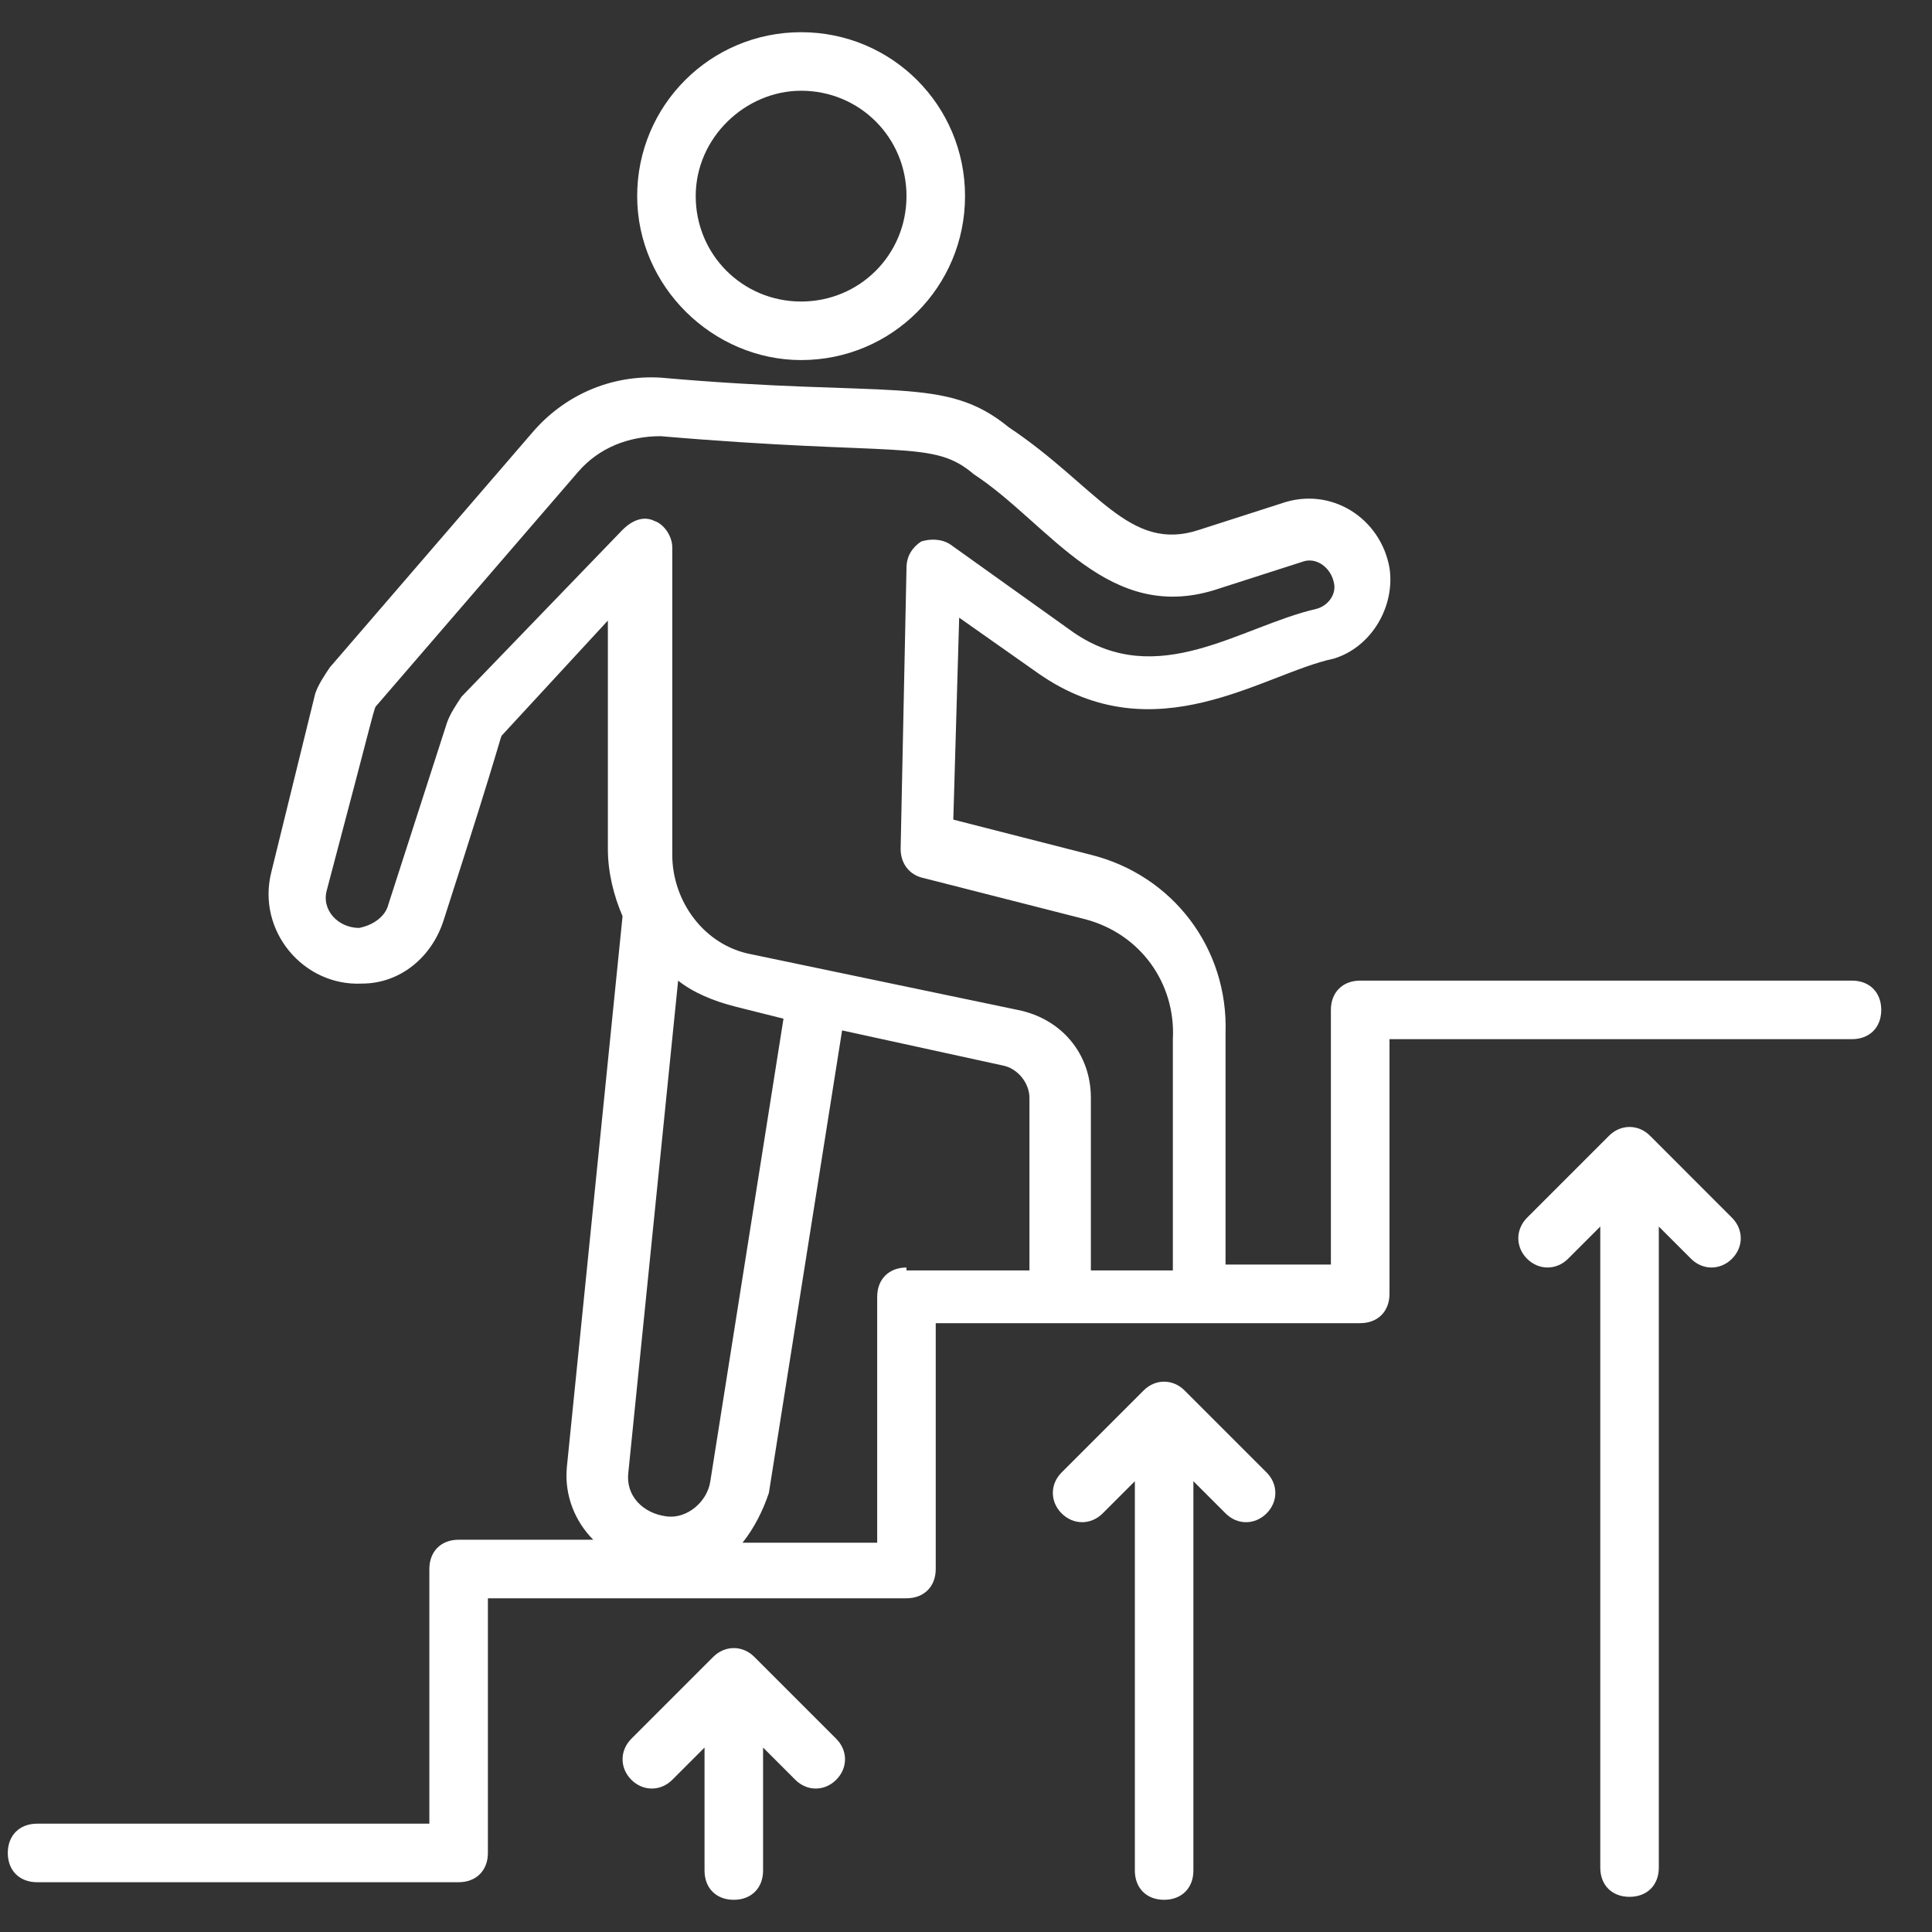
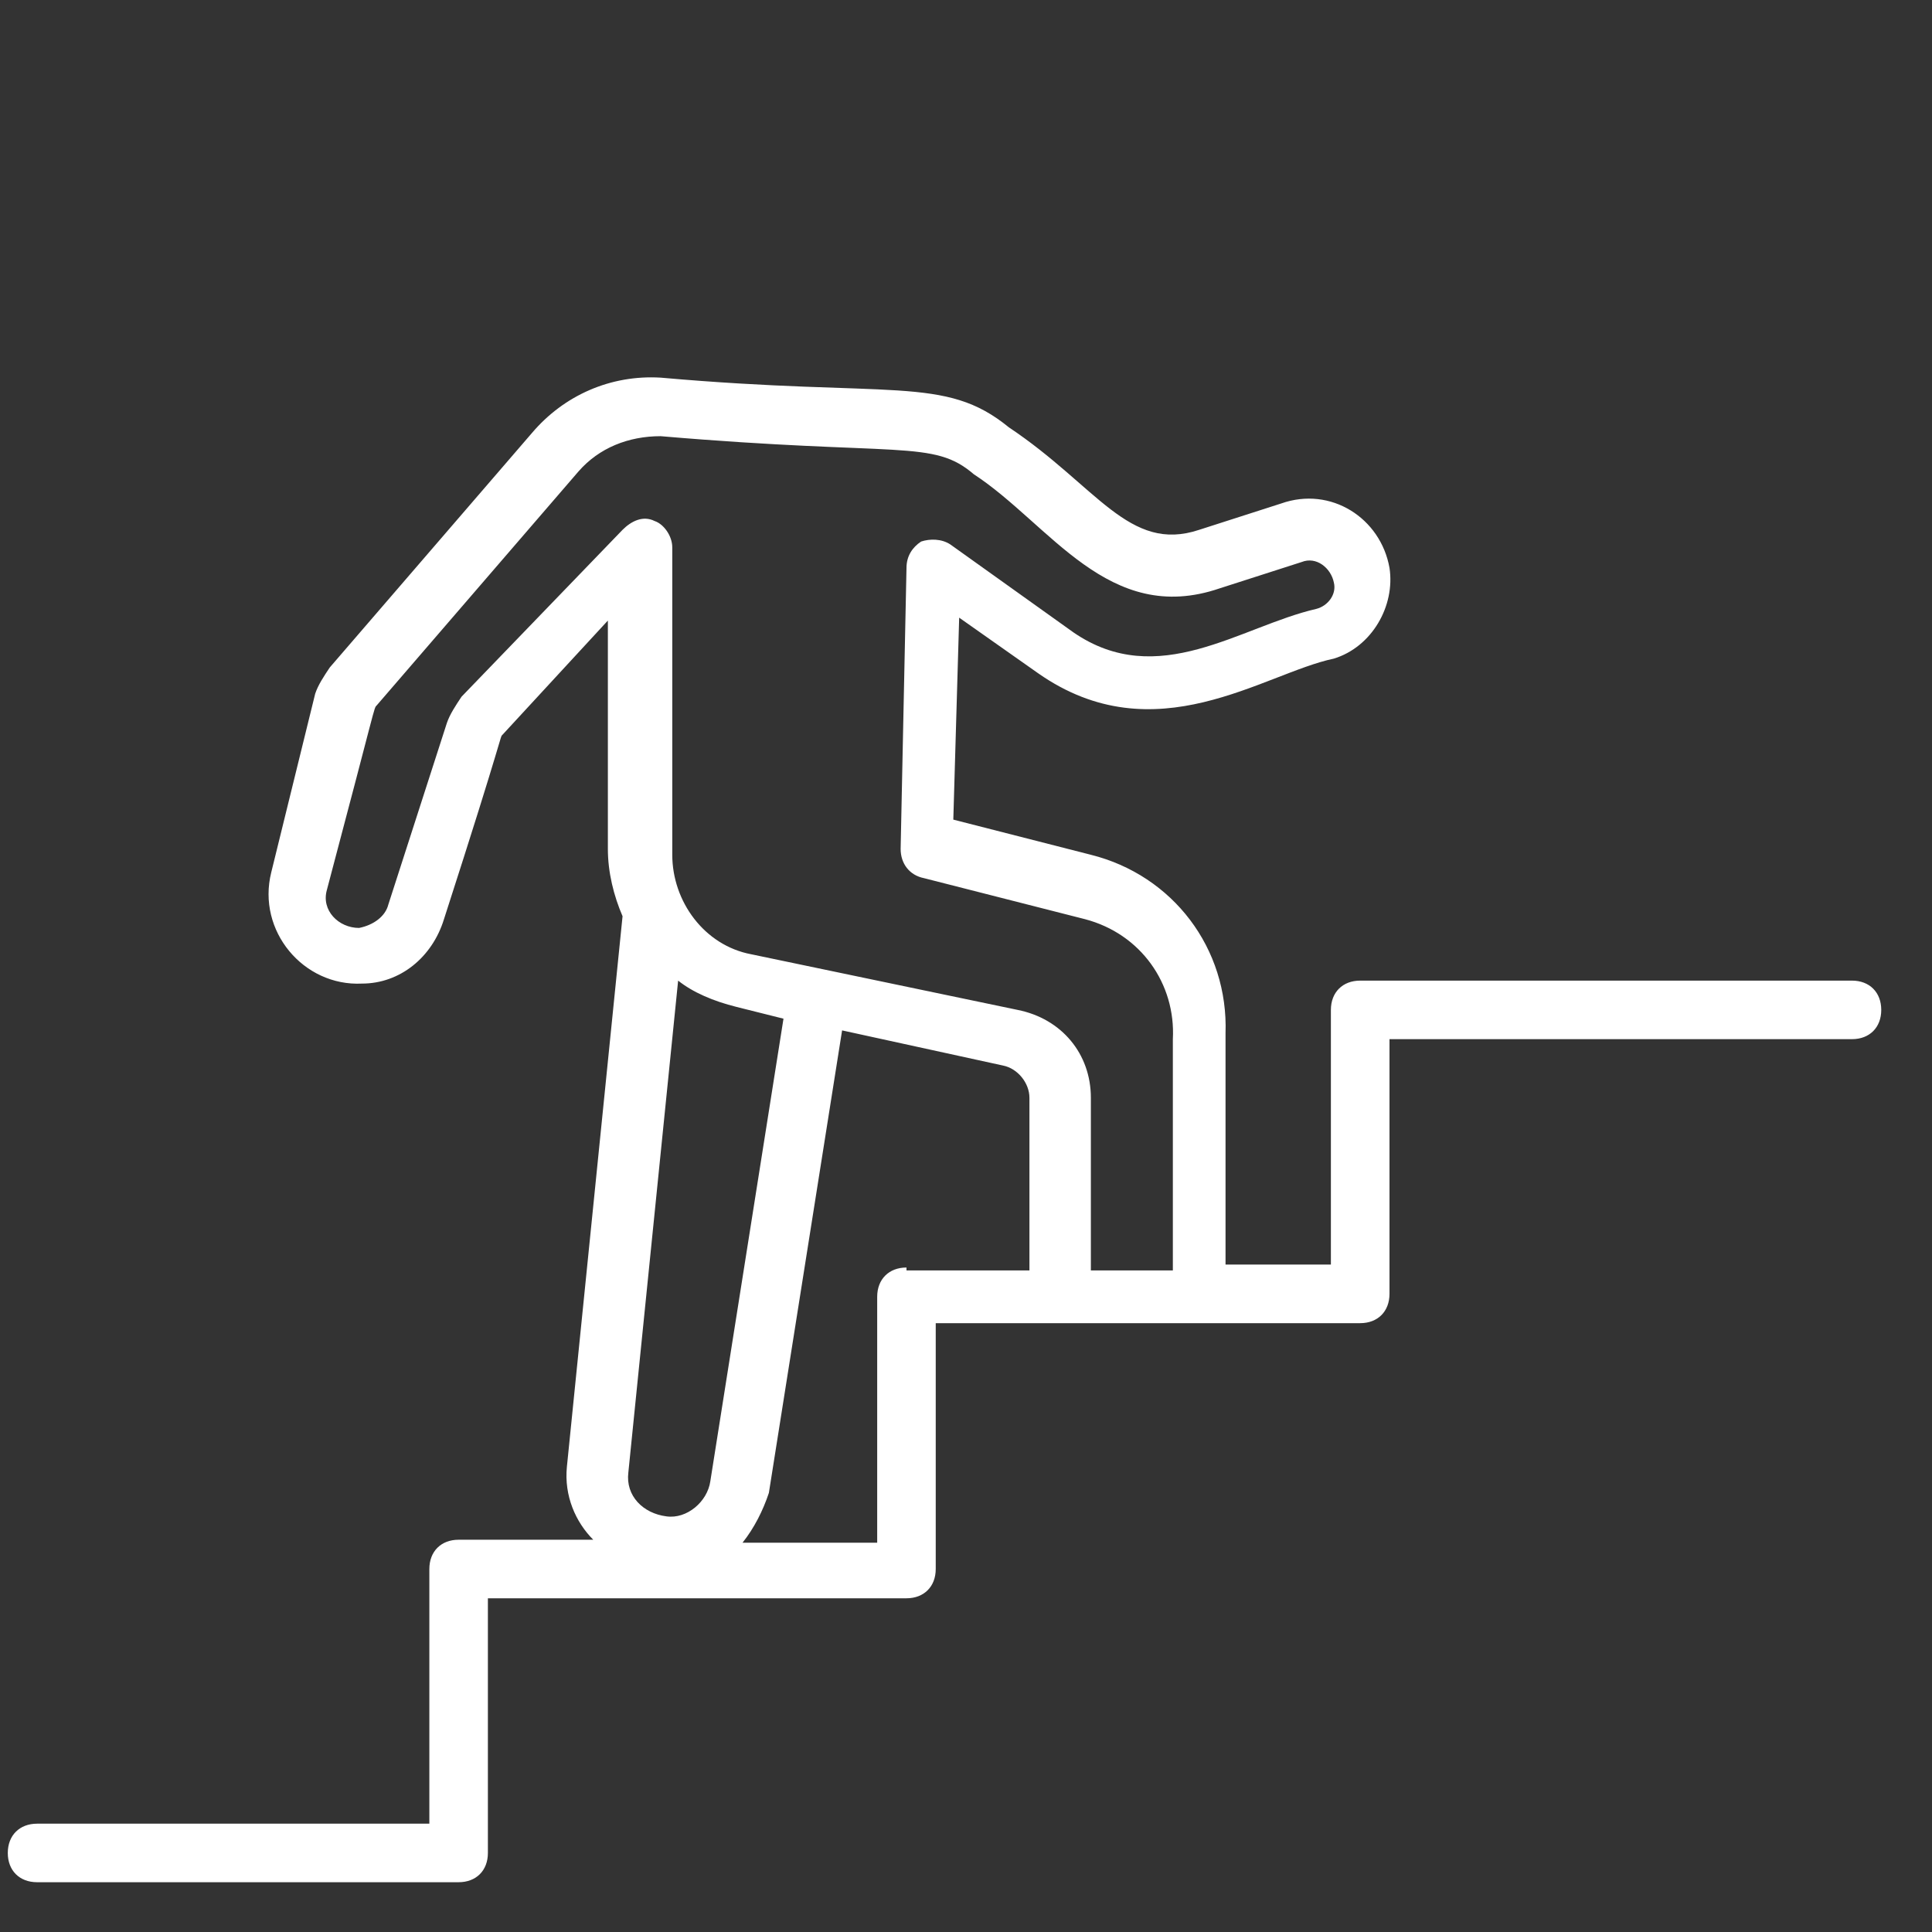
<svg xmlns="http://www.w3.org/2000/svg" fill="none" viewBox="0 0 30 30" height="30" width="30">
  <rect x="0" y="0" width="30" height="30" fill="#333333" stroke="none" />
-   <path fill="white" d="M12.44 5.591C13.849 5.591 14.985 4.455 14.985 3.045C14.985 1.636 13.849 0.5 12.44 0.5C11.031 0.5 9.894 1.636 9.894 3.045C9.894 4.455 11.076 5.591 12.44 5.591ZM12.44 1.409C13.349 1.409 14.076 2.136 14.076 3.045C14.076 3.955 13.349 4.682 12.44 4.682C11.531 4.682 10.803 3.955 10.803 3.045C10.803 2.136 11.576 1.409 12.44 1.409ZM11.712 25.727C11.531 25.546 11.258 25.546 11.076 25.727L9.803 27C9.622 27.182 9.622 27.454 9.803 27.636C9.985 27.818 10.258 27.818 10.44 27.636L10.94 27.136V29.046C10.94 29.318 11.121 29.5 11.394 29.5C11.667 29.5 11.849 29.318 11.849 29.046V27.136L12.349 27.636C12.531 27.818 12.803 27.818 12.985 27.636C13.167 27.454 13.167 27.182 12.985 27L11.712 25.727ZM18.394 21.591C18.212 21.409 17.94 21.409 17.758 21.591L16.485 22.864C16.303 23.046 16.303 23.318 16.485 23.5C16.667 23.682 16.94 23.682 17.122 23.5L17.622 23V29.046C17.622 29.318 17.803 29.5 18.076 29.5C18.349 29.5 18.531 29.318 18.531 29.046V23L19.031 23.5C19.212 23.682 19.485 23.682 19.667 23.5C19.849 23.318 19.849 23.046 19.667 22.864L18.394 21.591ZM25.622 17.636C25.44 17.454 25.167 17.454 24.985 17.636L23.712 18.909C23.531 19.091 23.531 19.364 23.712 19.546C23.894 19.727 24.167 19.727 24.349 19.546L24.849 19.046V29C24.849 29.273 25.031 29.454 25.303 29.454C25.576 29.454 25.758 29.273 25.758 29V19.046L26.258 19.546C26.44 19.727 26.712 19.727 26.894 19.546C27.076 19.364 27.076 19.091 26.894 18.909L25.622 17.636Z" />
  <path fill="white" d="M28.758 15.227H21.121C20.848 15.227 20.666 15.409 20.666 15.682V19.636H19.03V16.046C19.076 14.727 18.212 13.591 16.939 13.273L14.803 12.727L14.894 9.591L16.121 10.455C17.939 11.727 19.621 10.455 20.712 10.227C21.303 10.046 21.666 9.409 21.576 8.818C21.439 8.045 20.666 7.545 19.894 7.818L18.621 8.227C17.53 8.591 17.03 7.545 15.666 6.636C14.666 5.818 13.848 6.182 10.258 5.864C9.485 5.818 8.757 6.136 8.257 6.727L5.121 10.364C5.03 10.5 4.939 10.636 4.894 10.773L4.212 13.546C3.985 14.455 4.712 15.318 5.621 15.273C6.212 15.273 6.712 14.864 6.894 14.273C7.848 11.318 7.757 11.455 7.803 11.409L9.439 9.636V13.182C9.439 13.546 9.53 13.909 9.667 14.227L8.803 22.773C8.757 23.227 8.939 23.636 9.212 23.909H7.121C6.848 23.909 6.667 24.091 6.667 24.364V28.318H0.576C0.303 28.318 0.121 28.5 0.121 28.773C0.121 29.046 0.303 29.227 0.576 29.227H7.121C7.394 29.227 7.576 29.046 7.576 28.773V24.818H14.076C14.348 24.818 14.53 24.636 14.53 24.364V20.546H21.121C21.394 20.546 21.576 20.364 21.576 20.091V16.136H28.758C29.03 16.136 29.212 15.955 29.212 15.682C29.212 15.409 29.03 15.227 28.758 15.227ZM7.167 10.818C7.076 10.955 6.985 11.091 6.939 11.227L6.03 14.046C5.985 14.227 5.803 14.364 5.576 14.409C5.257 14.409 4.985 14.136 5.076 13.818C5.848 10.909 5.803 11 5.848 10.955L8.985 7.318C9.303 6.955 9.757 6.773 10.258 6.773C13.985 7.091 14.485 6.818 15.121 7.364C16.303 8.136 17.212 9.727 18.939 9.136L20.212 8.727C20.439 8.636 20.666 8.818 20.712 9.045C20.758 9.227 20.621 9.409 20.439 9.455C19.258 9.727 17.985 10.727 16.666 9.818L14.758 8.455C14.621 8.364 14.439 8.364 14.303 8.409C14.166 8.5 14.076 8.636 14.076 8.818L13.985 13.182C13.985 13.409 14.121 13.591 14.348 13.636L16.848 14.273C17.712 14.5 18.258 15.273 18.212 16.136V19.727H16.939V17.046C16.939 16.364 16.485 15.818 15.803 15.682L11.666 14.818C10.939 14.682 10.439 14 10.439 13.273V8.5C10.439 8.318 10.303 8.136 10.166 8.091C9.985 8 9.803 8.091 9.667 8.227L7.167 10.818ZM11.439 15.636L12.166 15.818L11.03 23C10.985 23.318 10.666 23.591 10.348 23.546C9.985 23.5 9.712 23.227 9.757 22.864L10.53 15.227C10.758 15.409 11.076 15.546 11.439 15.636ZM14.076 19.682C13.803 19.682 13.621 19.864 13.621 20.136V23.955H11.53C11.712 23.727 11.848 23.455 11.939 23.182L13.076 16L15.576 16.546C15.803 16.591 15.985 16.818 15.985 17.046V19.727H14.076V19.682Z" />
</svg>